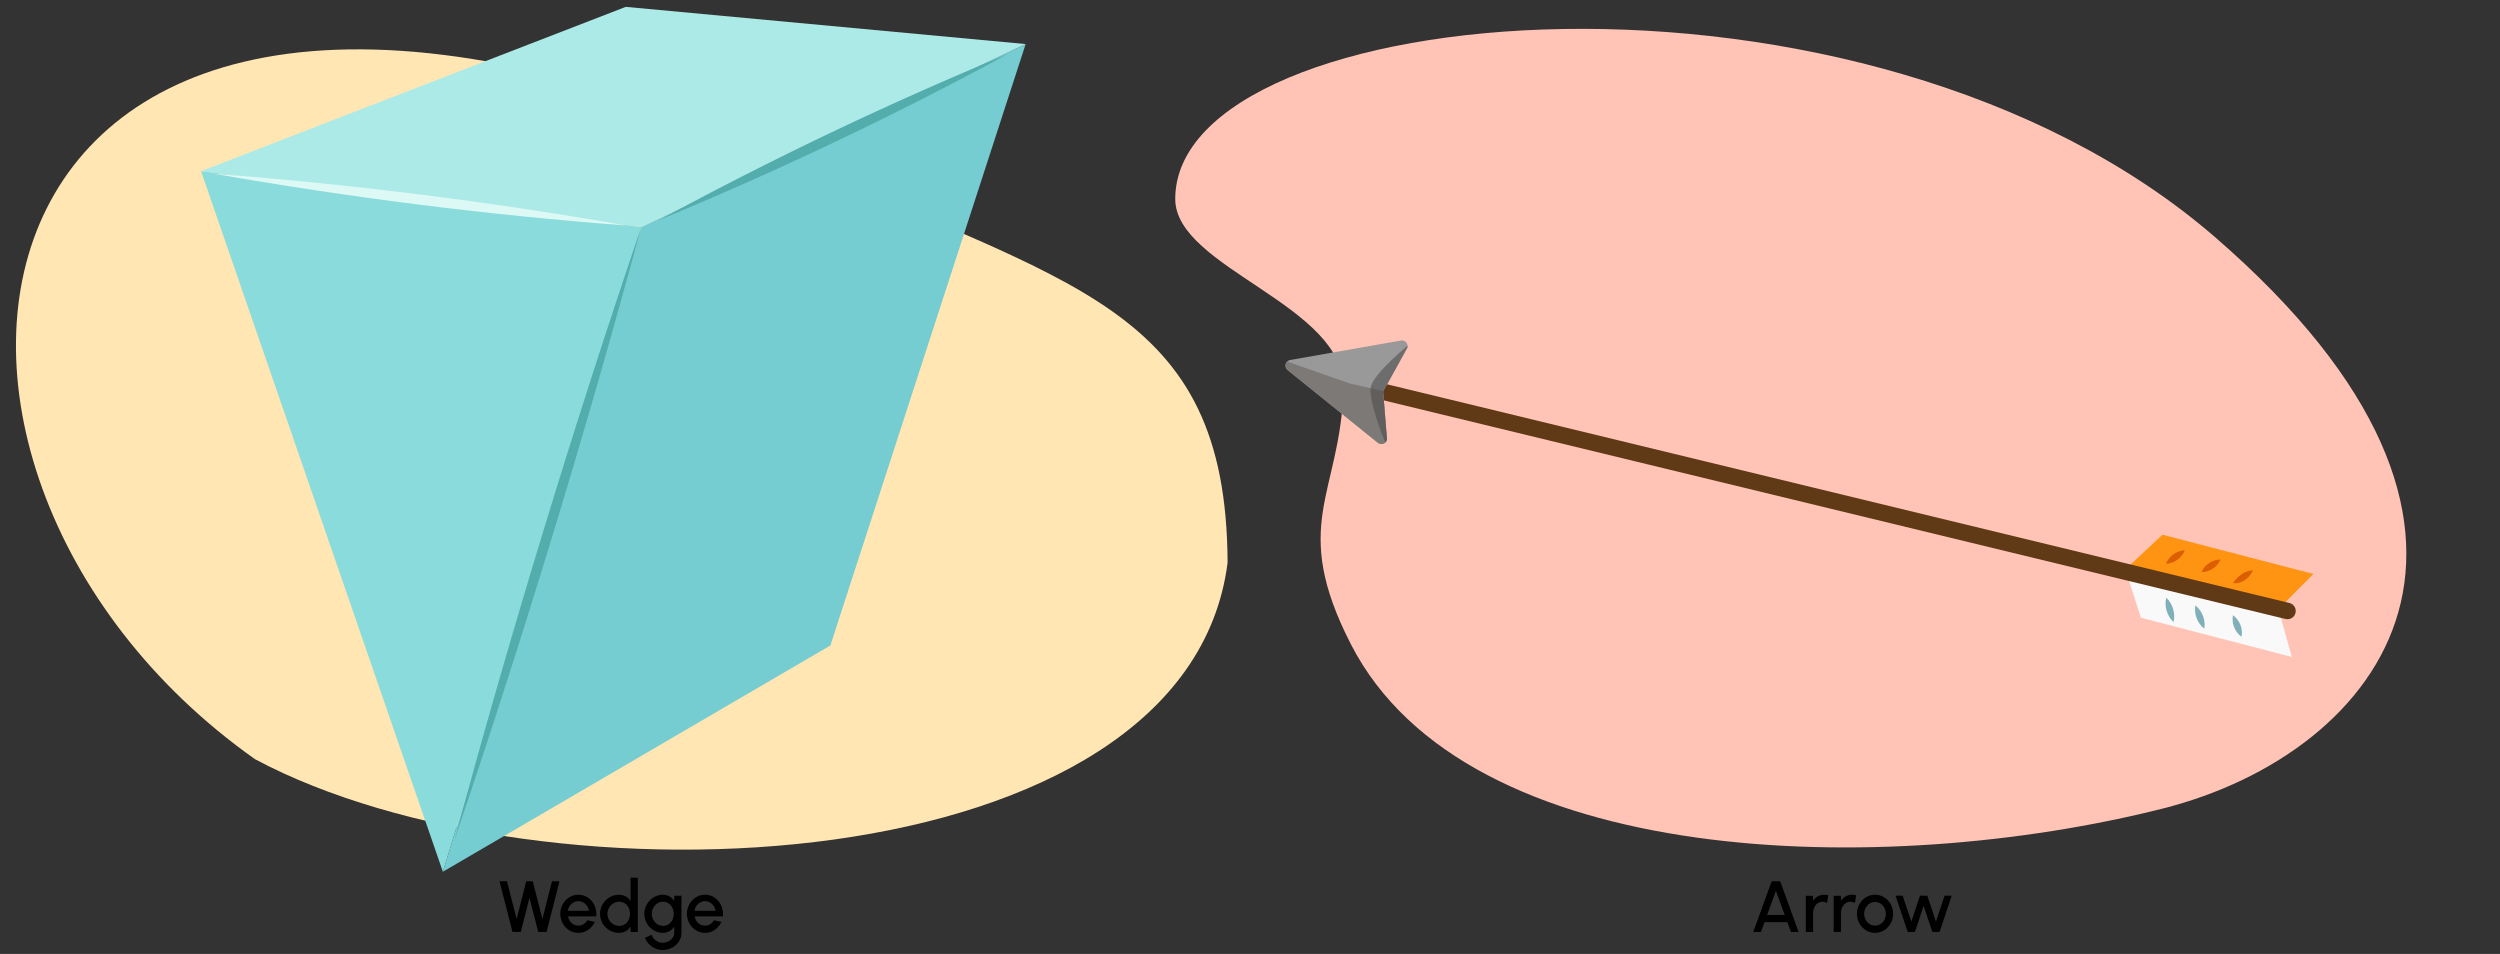
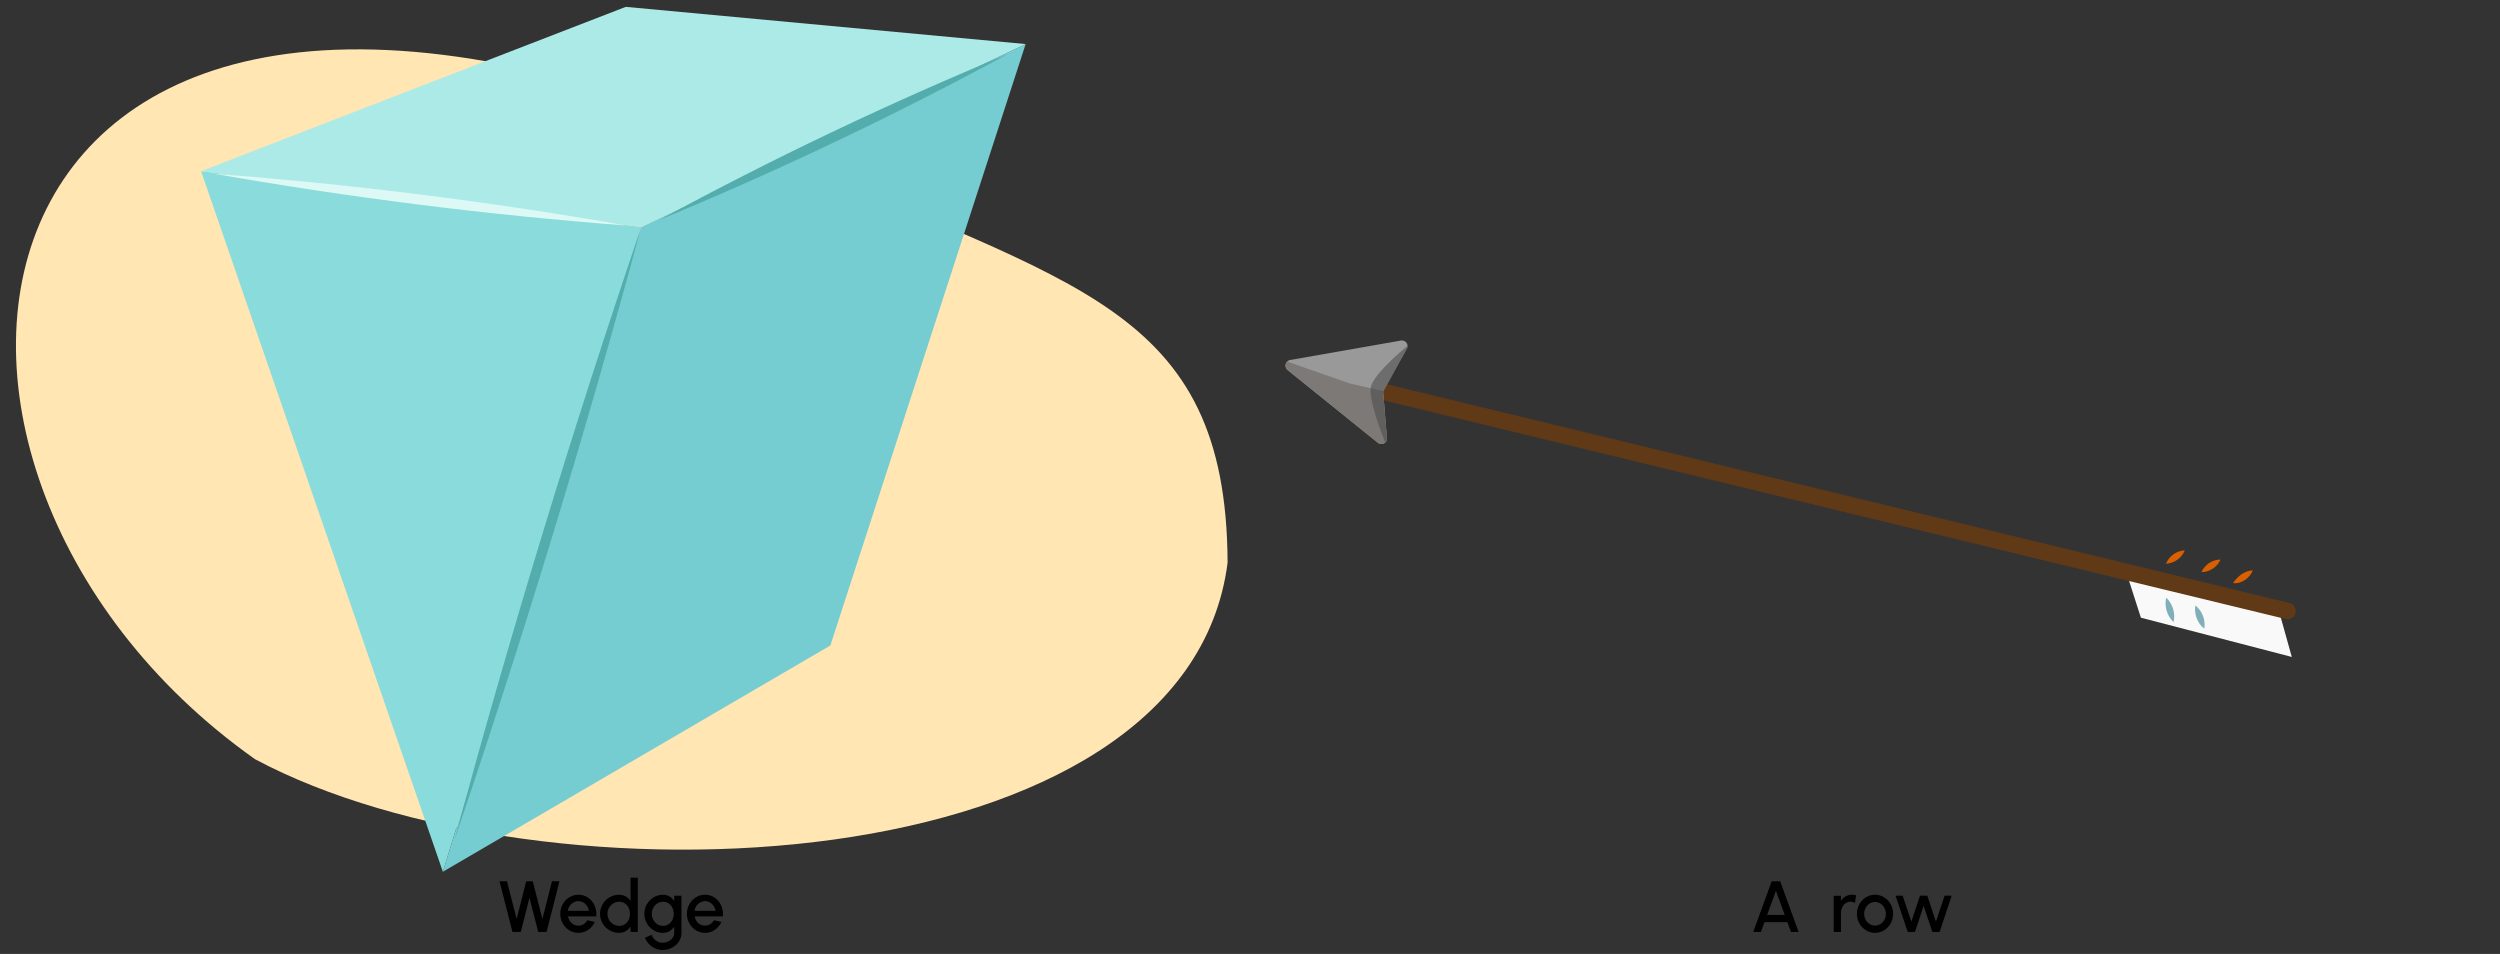
<svg xmlns="http://www.w3.org/2000/svg" id="a" width="760" height="290" viewBox="0 0 760 290">
  <rect x="0" y="0" width="760" height="290" fill="#333333" stroke="none" />
-   <path d="M657.4,245.818c-84.515,21.335-211.453,18.715-246.695-49.906-18.7-36.412-3.411-45.367-2.274-77.449,.913-25.761-51.158-36.857-51.158-57.979,0-60.713,209.179-80.924,316.042,11.554,102.965,89.104,51.158,156.848-15.916,173.78Z" fill="#ffc4b6" />
  <path d="M373.189,171.041c-.342-78.509-48.279-83.974-134.347-123.543C-17.678-64.175-50.061,140.607,77.523,230.793c87.474,46.742,283.181,38.336,295.667-59.753Z" fill="#ffe6b3" />
  <g>
    <g>
-       <path d="M692.879,184.932l10.395-10.445-45.888-11.936-10.998,10.3c-.183-.542,46.491,12.081,46.491,12.081Z" fill="#ff9312" />
      <path d="M692.728,185.474l3.979,14.239-45.873-11.934-4.606-14.326c-.414,.353,46.5,12.021,46.5,12.021Z" fill="#f9f9f9" />
      <line x1="695.398" y1="185.739" x2="420.163" y2="119.028" fill="none" stroke="#603916" stroke-linecap="round" stroke-miterlimit="10" stroke-width="5" />
      <line x1="420.163" y1="119.028" x2="383.647" y2="108.715" fill="none" />
      <path d="M667.394,184.052c2.101,1.687,3.158,4.417,2.714,7.078-2.11-1.682-3.149-4.418-2.714-7.078h0Z" fill="#7fafb8" />
      <path d="M658.527,181.681c1.991,1.901,2.861,4.755,2.241,7.44-2.001-1.896-2.852-4.756-2.241-7.44h0Z" fill="#7fafb8" />
-       <path d="M678.818,187.018c2.053,1.489,3.089,4.06,2.614,6.555-2.062-1.484-3.079-4.061-2.614-6.555h0Z" fill="#7fafb8" />
      <path d="M658.452,171.383c.953-2.344,3.199-3.957,5.73-4.084-.946,2.351-3.203,3.948-5.73,4.084h0Z" fill="#db5e00" />
      <path d="M669.252,173.926c1.003-2.288,3.278-3.804,5.78-3.822-.996,2.295-3.282,3.795-5.78,3.822h0Z" fill="#db5e00" />
      <path d="M678.843,177.243c1.428-2.087,3.431-3.719,6.042-3.872-.902,2.295-3.508,4.283-6.042,3.872h0Z" fill="#db5e00" />
    </g>
    <path d="M391.34,112.423l27.395,22.075c.981,.934,2.604,.456,2.923-.86l-1.186-14.583,7.395-13.392c.318-1.316-.907-2.483-2.206-2.101l-33.605,5.9c-1.299,.382-1.697,2.027-.716,2.961Z" fill="#999" />
    <path d="M391.311,109.91c-.658,.662-.725,1.795,.029,2.512l27.395,22.075c.981,.934,2.604,.456,2.923-.86l-1.186-14.583,.08-.144-10.31-2.352-18.931-6.648Z" fill="#7c7976" />
    <path d="M416.714,117.76c-.655,3.831,3.244,13.896,4.402,16.768,.253-.225,.452-.52,.542-.89l-1.186-14.583,7.395-13.392c.047-.194,.051-.381,.036-.564-3.448,2.896-10.609,9.263-11.189,12.662Z" fill="#4c4c4c" opacity=".57" />
  </g>
  <g>
    <polygon points="194.944 68.996 311.8 13.395 252.43 196.218 134.632 265.012 194.944 68.996" fill="#75ccd1" />
    <polygon points="61.126 52.033 134.632 265.012 194.944 68.996 61.126 52.033" fill="#8adbdb" />
    <polygon points="311.8 13.395 190.232 2.086 61.126 52.033 194.944 68.996 311.8 13.395" fill="#aceae8" />
    <path d="M65.178,52.836c41.77,3.177,83.894,8.45,125.15,15.714-41.772-3.161-83.892-8.466-125.15-15.714h0Z" fill="#dcf9f5" />
    <path d="M194.944,68.996c-16.894,62.47-35.981,125.167-56.808,186.438,16.878-62.474,35.997-125.162,56.808-186.438h0Z" fill="#53adad" />
    <path d="M200.43,66.866c34.299-18.605,70-35.623,106.069-50.509-34.291,18.62-70.006,35.609-106.069,50.509h0Z" fill="#53adad" />
  </g>
  <g>
    <path d="M151.852,267.903h2.277l2.926,11.464,2.916-11.464h1.991l2.926,11.464,2.916-11.464h2.277l-3.917,15.402h-2.541l-2.663-10.386-2.64,10.386h-2.53l-3.938-15.402Z" />
    <path d="M173.071,282.81c-.847-.517-1.507-1.221-2.002-2.112-.495-.891-.748-1.859-.748-2.904s.253-2.014,.748-2.904c.495-.892,1.155-1.596,2.002-2.112,.837-.518,1.75-.781,2.751-.781,1.022,0,1.958,.264,2.794,.792,.825,.528,1.485,1.243,1.958,2.135,.474,.901,.716,1.892,.716,2.97,0,.221-.011,.451-.033,.683h-8.581c.187,1.067,.781,1.958,1.672,2.442,.451,.253,.936,.374,1.475,.374h.044c1.111,0,2.079-.595,2.695-1.64l2.244,.518c-.605,1.309-1.628,2.343-2.927,2.904-.648,.274-1.342,.418-2.057,.418-1.001,0-1.914-.264-2.751-.781Zm5.963-5.919c-.143-1.067-.792-2.024-1.716-2.552-.462-.265-.957-.396-1.496-.396-1.596,0-2.971,1.32-3.213,2.948h6.425Z" />
    <path d="M193.895,283.305h-2.2v-1.661c-.748,1.221-1.958,1.947-3.498,1.947-1.046,0-2.014-.264-2.894-.781-.892-.517-1.596-1.221-2.112-2.112-.518-.88-.781-1.849-.781-2.894s.264-2.013,.781-2.904c.517-.891,1.221-1.595,2.112-2.112,.88-.517,1.848-.781,2.894-.781,1.54,0,2.75,.727,3.498,1.947v-7.15h2.2v16.502Zm-2.794-3.652c.274-.562,.407-1.178,.407-1.849,0-1.364-.572-2.53-1.573-3.19-.507-.319-1.078-.484-1.717-.484s-1.232,.165-1.771,.495c-.55,.33-.979,.771-1.298,1.332-.319,.561-.484,1.177-.484,1.848,0,1.331,.693,2.52,1.794,3.169,.539,.33,1.133,.495,1.76,.495,1.287,0,2.332-.704,2.883-1.815Z" />
    <path d="M207.16,283.602c0,.979-.264,1.859-.803,2.662-.539,.793-1.243,1.42-2.135,1.871-.891,.451-1.848,.671-2.85,.671-1.507,0-3.003-.693-4.092-1.826-.539-.562-.946-1.199-1.199-1.893l2.024-.913c.274,.913,.99,1.694,1.892,2.112,.451,.209,.902,.308,1.375,.308,.605,0,1.188-.132,1.75-.385,.55-.264,.99-.627,1.331-1.078s.506-.968,.506-1.529v-1.925c-.748,1.188-1.947,1.914-3.41,1.914-1.023,0-1.97-.264-2.839-.781-.869-.517-1.551-1.221-2.057-2.112-.518-.88-.771-1.849-.771-2.894s.253-2.013,.771-2.904c.506-.891,1.188-1.595,2.057-2.112,.869-.517,1.815-.781,2.839-.781,1.463,0,2.662,.727,3.41,1.914v-1.617h2.2v11.299Zm-2.75-3.972c.274-.561,.407-1.166,.407-1.826,0-1.331-.583-2.52-1.562-3.18-.495-.33-1.045-.495-1.672-.495-1.266,0-2.366,.704-2.981,1.827-.309,.561-.463,1.177-.463,1.848,0,1.331,.66,2.52,1.717,3.169,.528,.33,1.1,.495,1.728,.495,1.243,0,2.277-.716,2.827-1.838Z" />
    <path d="M211.571,282.81c-.847-.517-1.507-1.221-2.002-2.112-.495-.891-.748-1.859-.748-2.904s.253-2.014,.748-2.904c.495-.892,1.155-1.596,2.002-2.112,.837-.518,1.75-.781,2.751-.781,1.022,0,1.958,.264,2.794,.792,.825,.528,1.485,1.243,1.958,2.135,.474,.901,.716,1.892,.716,2.97,0,.221-.011,.451-.033,.683h-8.581c.187,1.067,.781,1.958,1.672,2.442,.451,.253,.936,.374,1.475,.374h.044c1.111,0,2.079-.595,2.695-1.64l2.244,.518c-.605,1.309-1.628,2.343-2.927,2.904-.648,.274-1.342,.418-2.057,.418-1.001,0-1.914-.264-2.751-.781Zm5.963-5.919c-.143-1.067-.792-2.024-1.716-2.552-.462-.265-.957-.396-1.496-.396-1.596,0-2.971,1.32-3.213,2.948h6.425Z" />
  </g>
  <g>
    <path d="M541.175,267.903l5.6,15.402h-2.332l-1.078-2.971h-6.953l-1.089,2.971h-2.333l5.6-15.402h2.586Zm1.375,10.231l-2.673-7.338-2.663,7.338h5.336Z" />
-     <path d="M555.431,274.504c-.407-.254-.848-.375-1.331-.375-1.145,0-2.058,.649-2.542,1.706-.253,.527-.374,1.11-.374,1.738v5.731h-2.211v-10.99h2.2v1.518c.792-1.155,1.937-1.826,3.268-1.826,.561,0,1.012,.056,1.354,.165l-.363,2.333Z" />
    <path d="M563.901,274.504c-.407-.254-.848-.375-1.331-.375-1.145,0-2.058,.649-2.542,1.706-.253,.527-.374,1.11-.374,1.738v5.731h-2.211v-10.99h2.2v1.518c.792-1.155,1.937-1.826,3.268-1.826,.561,0,1.012,.056,1.354,.165l-.363,2.333Z" />
    <path d="M567.254,282.81c-.847-.517-1.507-1.221-2.002-2.112-.495-.88-.748-1.849-.748-2.894,0-1.056,.253-2.024,.748-2.915,.495-.892,1.155-1.596,2.002-2.112,.837-.518,1.75-.781,2.751-.781s1.914,.264,2.761,.781c.837,.517,1.508,1.221,2.003,2.112,.495,.891,.737,1.859,.737,2.915,0,1.045-.242,2.014-.737,2.894-.495,.892-1.166,1.596-2.003,2.112-.847,.518-1.76,.781-2.761,.781s-1.914-.264-2.751-.781Zm5.622-3.224c.286-.55,.429-1.144,.429-1.782,0-1.287-.638-2.464-1.649-3.124-.507-.319-1.057-.484-1.65-.484-1.222,0-2.277,.715-2.86,1.815-.297,.561-.44,1.155-.44,1.793,0,1.32,.649,2.465,1.661,3.103,.495,.319,1.045,.484,1.64,.484,1.221,0,2.288-.704,2.871-1.805Z" />
    <path d="M579.939,283.305l-3.686-11.013h2.156l2.641,7.866,2.629-7.866h2.223l2.618,7.866,2.641-7.866h2.156l-3.675,11.013h-2.211l-2.651-7.921-2.641,7.921h-2.2Z" />
  </g>
</svg>